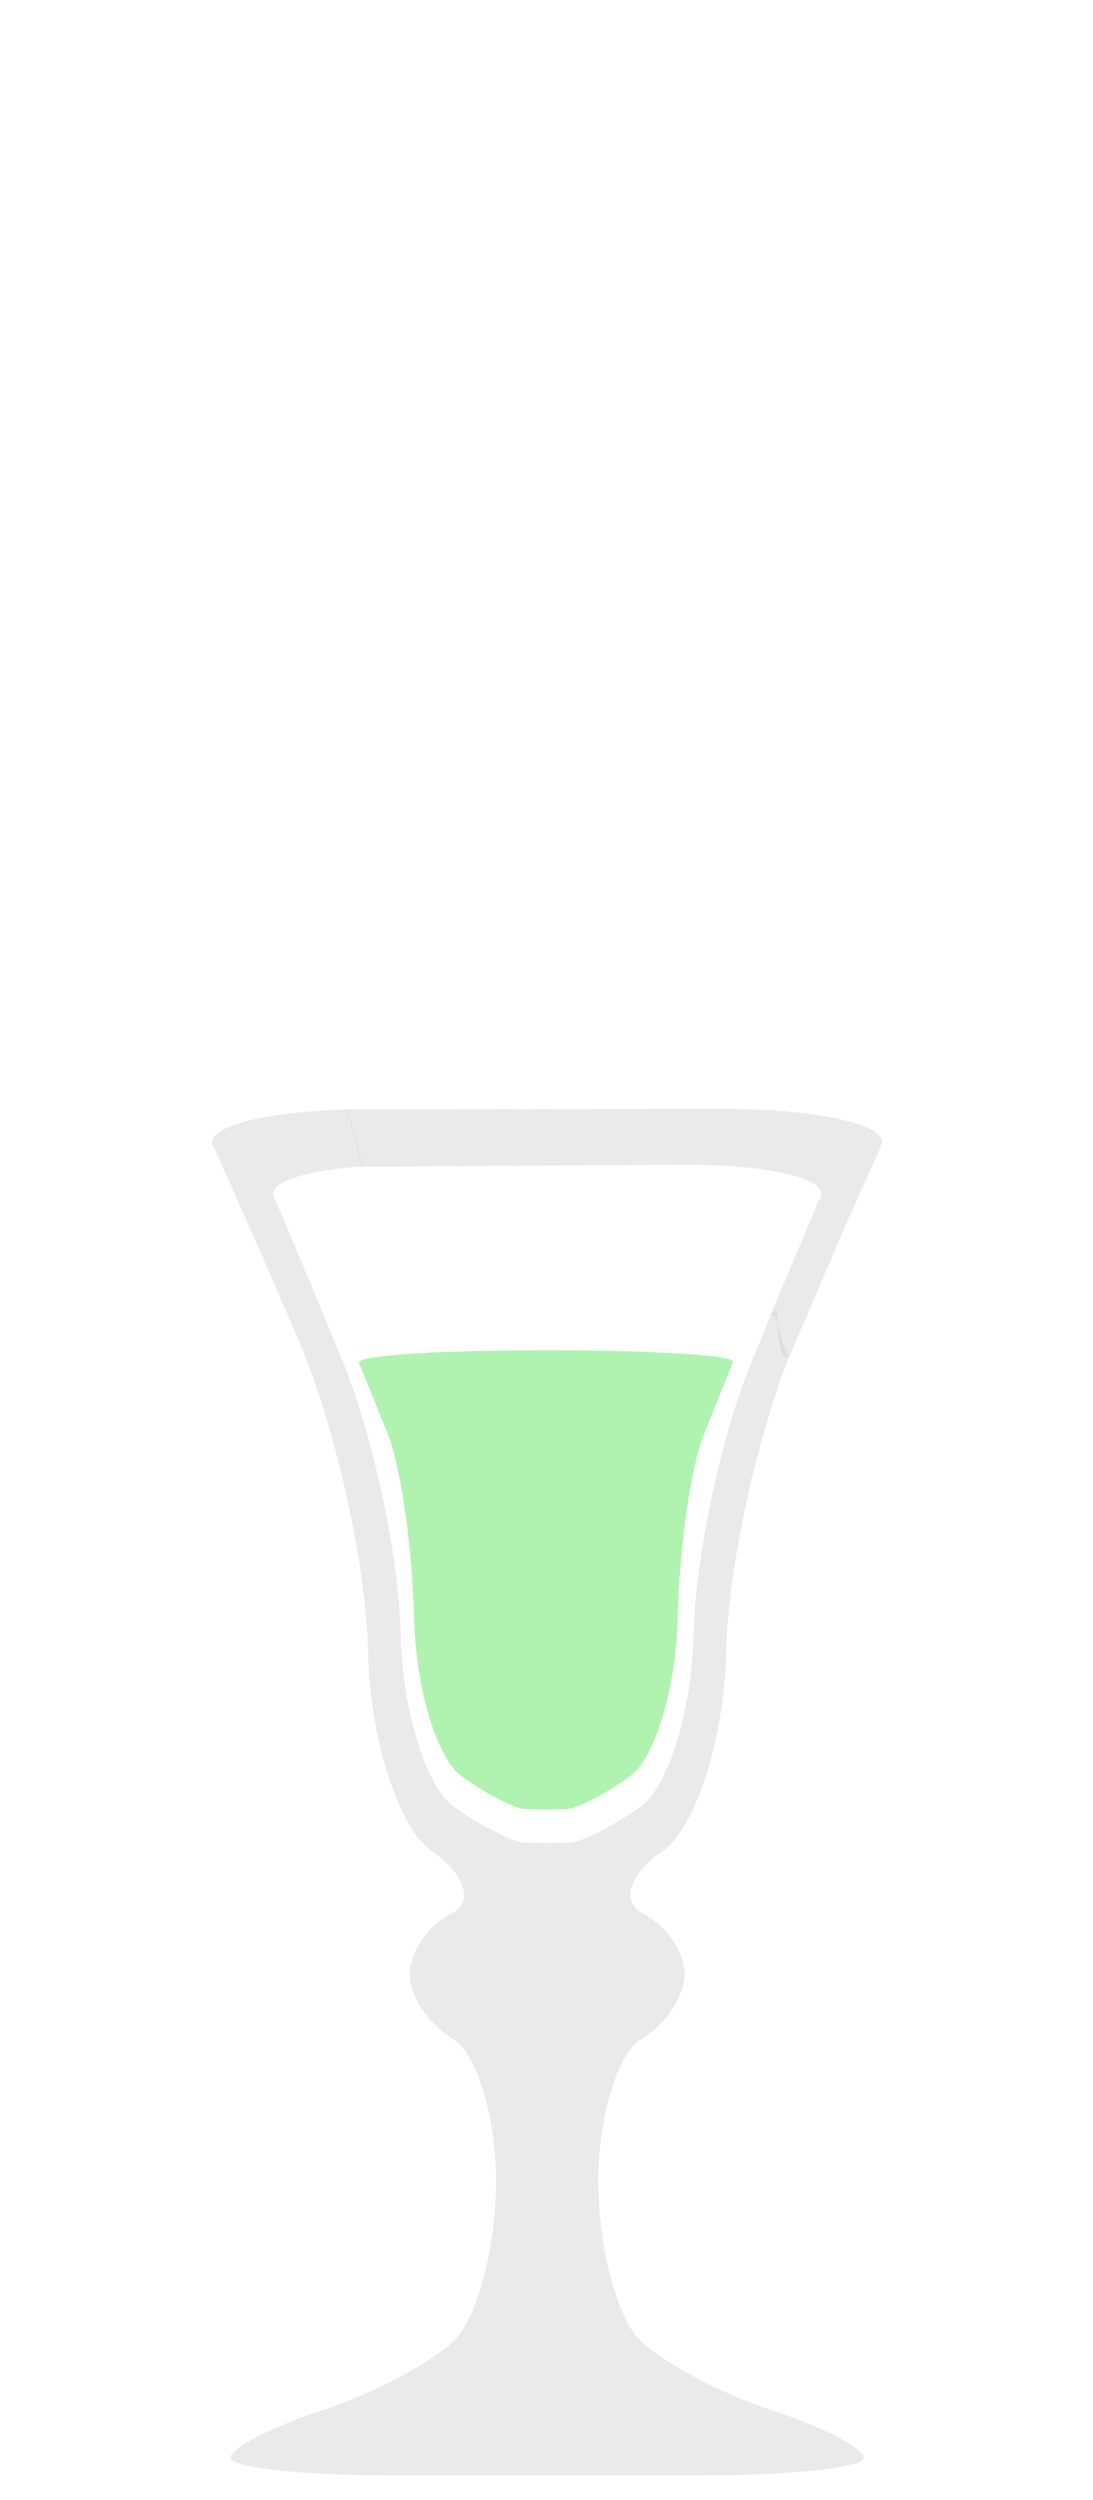
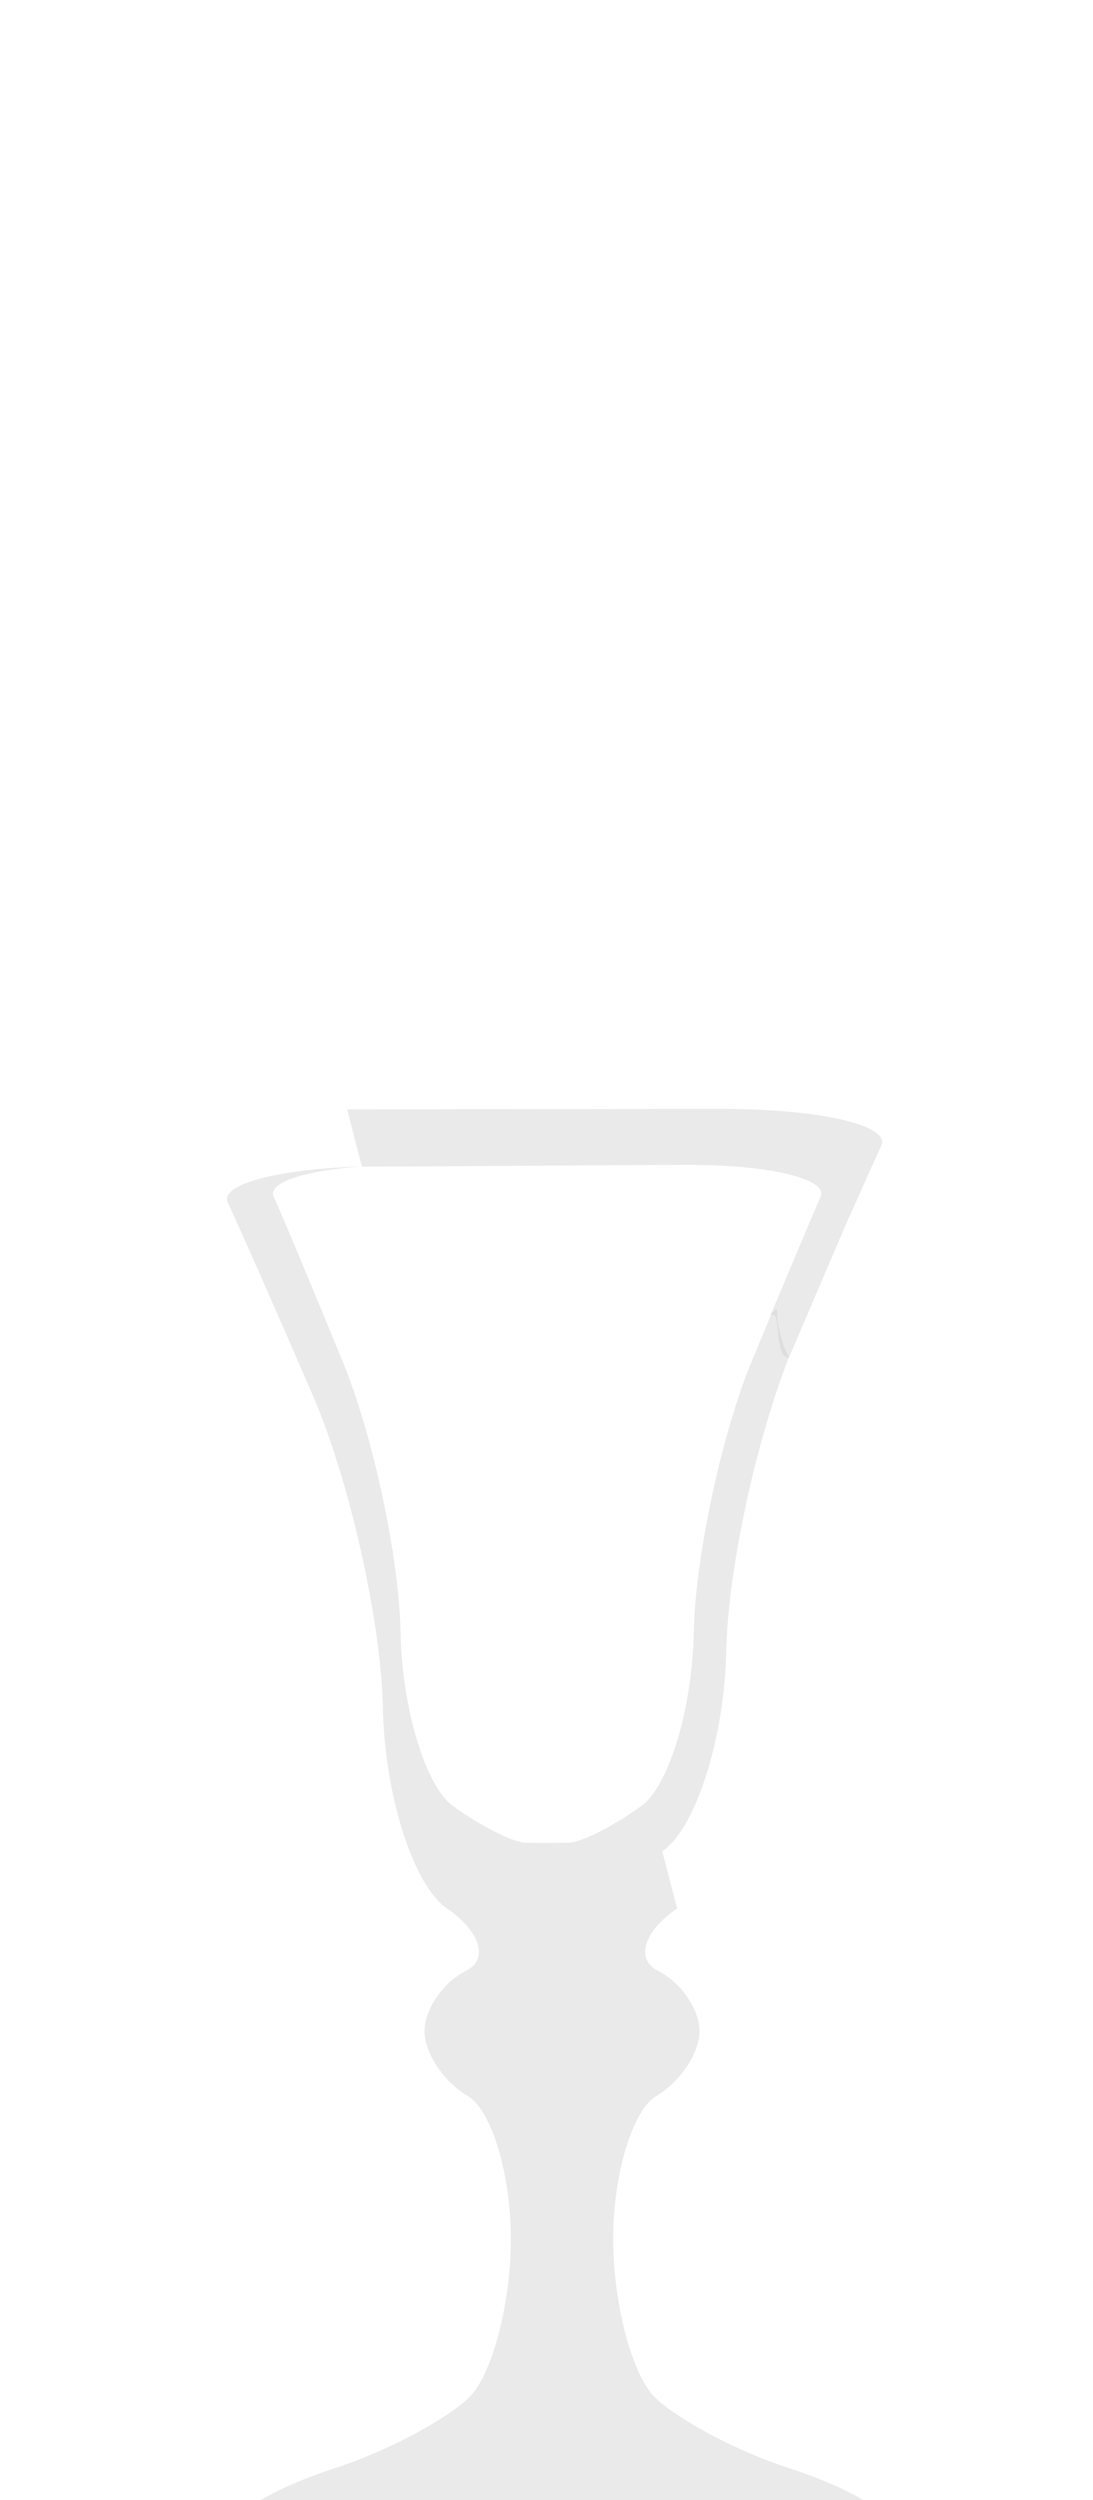
<svg xmlns="http://www.w3.org/2000/svg" xmlns:ns1="http://www.inkscape.org/namespaces/inkscape" xmlns:ns2="http://sodipodi.sourceforge.net/DTD/sodipodi-0.dtd" xmlns:xlink="http://www.w3.org/1999/xlink" width="70" height="160" id="svg3874" version="1.1" ns1:version="0.48.5 r10040" ns2:docname="fruitLiqueur.svg">
  <defs id="defs3876">
    <linearGradient ns1:collect="always" xlink:href="#linearGradient56965" id="linearGradient56971" x1="257.293" y1="37.194" x2="257.293" y2="55.152" gradientUnits="userSpaceOnUse" />
    <linearGradient id="linearGradient56965">
      <stop style="stop-color:#b77b54;stop-opacity:0.64;" offset="0" id="stop56967" />
      <stop style="stop-color:#492f09;stop-opacity:1;" offset="1" id="stop56969" />
    </linearGradient>
    <linearGradient y2="55.152" x2="257.293" y1="37.194" x1="257.293" gradientUnits="userSpaceOnUse" id="linearGradient56994" xlink:href="#linearGradient56965" ns1:collect="always" />
  </defs>
  <ns2:namedview id="base" pagecolor="#ffffff" bordercolor="#666666" borderopacity="1.0" ns1:pageopacity="0.0" ns1:pageshadow="2" ns1:zoom="3.959798" ns1:cx="51.432097" ns1:cy="83.797236" ns1:document-units="px" ns1:current-layer="g4531" showgrid="false" ns1:window-width="1600" ns1:window-height="838" ns1:window-x="-8" ns1:window-y="-8" ns1:window-maximized="1" />
  <g ns1:label="Layer 1" ns1:groupmode="layer" id="layer1" transform="translate(0,-892.362)">
    <g transform="matrix(0.517,0,0,0.517,-195.615,557.296)" style="fill:#ff7f2a;fill-rule:evenodd;stroke-linejoin:round;stroke-miterlimit:1.414" id="g4531">
      <g id="g6863" style="fill:#cccccc;fill-opacity:0.4" transform="matrix(0.59,0,0,0.59,327.274,382.93)">
        <path ns2:nodetypes="ccccsccscccc" d="m 264.482,705.659 0.326,-0.723 c 0.04,0 0.121,-0.289 0.161,-0.289 3.191,-7.203 5.664,-12.73 6.671,-14.833 2.03,-4.254 -12.915,-7.727 -33.235,-7.727 -19.103,0 -58.468,0.096 -78.925,0.096 l 3.094,12.012 c 16.637,0 52.579,-0.353 69.111,-0.353 16.629,0 28.86,2.997 27.192,6.663 -0.604,1.337 -8.947,21.172 -10.599,25.096 2.522,-2.522 0.689,8.814 3.952,8.71 z" style="fill:#cccccc;fill-opacity:0.4;fill-rule:nonzero;stroke-linejoin:round;stroke-miterlimit:1.414" id="path4379-4" ns1:connector-curvature="0" />
-         <path ns2:nodetypes="cccccccccsccsccccccsccsssscssssccsssccc" d="m 225.652,837.86 c 7.009,-4.802 13.052,-23.687 13.423,-41.968 0.346,-16.976 6.115,-43.628 13.149,-61.699 -1.482,-2.892 -2.417,-6.268 -2.514,-9.878 -0.024,-0.822 -1.008,1.119 -0.952,0.321 -1.781,4.278 -2.561,6.1 -4.43,10.66 -6.341,15.461 -11.779,41.034 -12.085,56.817 -0.298,15.783 -5.245,32.09 -10.99,36.232 -5.736,4.149 -12.528,7.606 -15.107,7.686 -1.289,0.04 -2.981,0.057 -4.673,0.057 -1.692,0 -3.384,-0.015 -4.665,-0.057 -2.562,-0.081 -9.362,-3.537 -15.107,-7.686 -5.745,-4.141 -10.691,-20.448 -10.99,-36.232 -0.298,-15.783 -5.745,-41.356 -12.085,-56.817 -6.341,-15.469 -12.899,-31.124 -14.559,-34.79 -1.354,-2.997 6.639,-5.519 18.668,-6.349 l -3.118,-11.964 c -17.701,0.516 -30.157,3.73 -28.304,7.622 2.03,4.246 10.031,22.374 17.79,40.284 7.759,17.902 14.398,47.511 14.768,65.792 0.371,18.281 6.413,37.166 13.431,41.968 7.018,4.794 8.838,10.691 4.036,13.092 -4.794,2.393 -8.726,8.097 -8.726,12.665 0,4.576 4.077,10.691 9.064,13.6 4.987,2.909 9.064,16.388 9.064,29.963 0,13.568 -3.924,28.521 -8.726,33.235 -4.794,4.705 -17.338,11.352 -27.869,14.768 -10.522,3.416 -19.143,7.872 -19.143,9.902 0,2.03 14.962,3.698 33.235,3.698 18.281,0 48.196,0 66.469,0 18.281,0 33.235,-1.668 33.235,-3.698 0,-2.03 -8.605,-6.486 -19.135,-9.902 -10.522,-3.416 -23.059,-10.063 -27.861,-14.768 -4.794,-4.713 -8.726,-19.667 -8.726,-33.235 0,-13.576 4.077,-27.055 9.064,-29.963 4.987,-2.909 9.064,-9.024 9.064,-13.6 0,-4.568 -3.924,-10.273 -8.726,-12.665 -4.794,-2.401 -2.981,-8.299 4.028,-13.092 z" style="fill:#cccccc;fill-opacity:0.4;fill-rule:nonzero;stroke-linejoin:round;stroke-miterlimit:1.414" id="path4381-0" ns1:connector-curvature="0" />
+         <path ns2:nodetypes="cccccccccsccsccccccsccsssscssssccsssccc" d="m 225.652,837.86 c 7.009,-4.802 13.052,-23.687 13.423,-41.968 0.346,-16.976 6.115,-43.628 13.149,-61.699 -1.482,-2.892 -2.417,-6.268 -2.514,-9.878 -0.024,-0.822 -1.008,1.119 -0.952,0.321 -1.781,4.278 -2.561,6.1 -4.43,10.66 -6.341,15.461 -11.779,41.034 -12.085,56.817 -0.298,15.783 -5.245,32.09 -10.99,36.232 -5.736,4.149 -12.528,7.606 -15.107,7.686 -1.289,0.04 -2.981,0.057 -4.673,0.057 -1.692,0 -3.384,-0.015 -4.665,-0.057 -2.562,-0.081 -9.362,-3.537 -15.107,-7.686 -5.745,-4.141 -10.691,-20.448 -10.99,-36.232 -0.298,-15.783 -5.745,-41.356 -12.085,-56.817 -6.341,-15.469 -12.899,-31.124 -14.559,-34.79 -1.354,-2.997 6.639,-5.519 18.668,-6.349 c -17.701,0.516 -30.157,3.73 -28.304,7.622 2.03,4.246 10.031,22.374 17.79,40.284 7.759,17.902 14.398,47.511 14.768,65.792 0.371,18.281 6.413,37.166 13.431,41.968 7.018,4.794 8.838,10.691 4.036,13.092 -4.794,2.393 -8.726,8.097 -8.726,12.665 0,4.576 4.077,10.691 9.064,13.6 4.987,2.909 9.064,16.388 9.064,29.963 0,13.568 -3.924,28.521 -8.726,33.235 -4.794,4.705 -17.338,11.352 -27.869,14.768 -10.522,3.416 -19.143,7.872 -19.143,9.902 0,2.03 14.962,3.698 33.235,3.698 18.281,0 48.196,0 66.469,0 18.281,0 33.235,-1.668 33.235,-3.698 0,-2.03 -8.605,-6.486 -19.135,-9.902 -10.522,-3.416 -23.059,-10.063 -27.861,-14.768 -4.794,-4.713 -8.726,-19.667 -8.726,-33.235 0,-13.576 4.077,-27.055 9.064,-29.963 4.987,-2.909 9.064,-9.024 9.064,-13.6 0,-4.568 -3.924,-10.273 -8.726,-12.665 -4.794,-2.401 -2.981,-8.299 4.028,-13.092 z" style="fill:#cccccc;fill-opacity:0.4;fill-rule:nonzero;stroke-linejoin:round;stroke-miterlimit:1.414" id="path4381-0" ns1:connector-curvature="0" />
      </g>
-       <path ns1:connector-curvature="0" id="path4387-9" style="fill:#90ee90;fill-opacity:0.713;fill-rule:nonzero;stroke-linejoin:round;stroke-miterlimit:1.414" d="m 422.969,816.596 c -0.048,0.043 -0.181,0.086 -0.162,0.128 0.185,0.456 0.774,1.914 1.544,3.805 0.603,1.501 1.316,3.259 2.038,5.054 1.534,3.786 2.907,13.002 3.211,21.13 0.019,0.565 0.052,1.14 0.062,1.691 0.024,1.221 0.109,2.446 0.228,3.658 0.708,7.225 2.993,13.947 5.601,15.857 3.055,2.233 6.66,4.095 8.019,4.138 1.363,0.043 3.591,0.043 4.955,0 1.363,-0.043 4.974,-1.905 8.019,-4.138 2.603,-1.905 4.879,-8.589 5.596,-15.786 0.119,-1.24 0.214,-2.484 0.238,-3.729 0.009,-0.613 0.048,-1.245 0.067,-1.876 0.318,-8.085 1.696,-17.22 3.226,-21.016 0.717,-1.772 1.42,-3.511 2.019,-4.993 0.784,-1.933 1.387,-3.425 1.563,-3.867 0.019,-0.043 -0.114,-0.081 -0.157,-0.124 -0.77,-0.722 -10.669,-1.297 -23.049,-1.297 -4.195,0 -8.052,0.071 -11.439,0.195 -0.418,0.014 -0.865,0.024 -1.268,0.043 l -0.313,-0.014 c -0.816,0.069 -0.864,0.036 -1.582,0.089 l -0.746,0.058 c -0.409,0.024 -0.874,0.038 -1.259,0.067 -3.758,0.242 -6.057,0.565 -6.408,0.926 z" ns2:nodetypes="cccccccccsccccccccscccccccc" />
    </g>
  </g>
</svg>